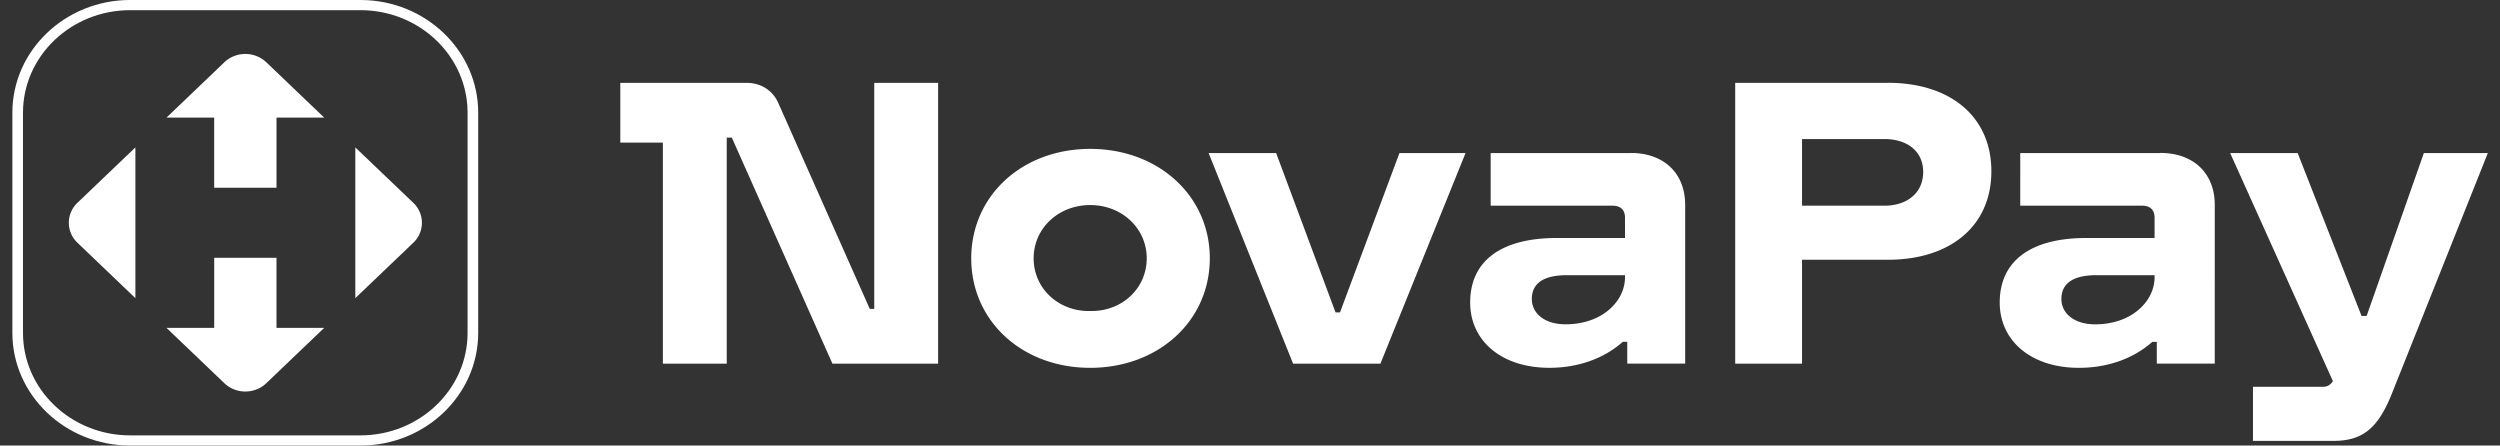
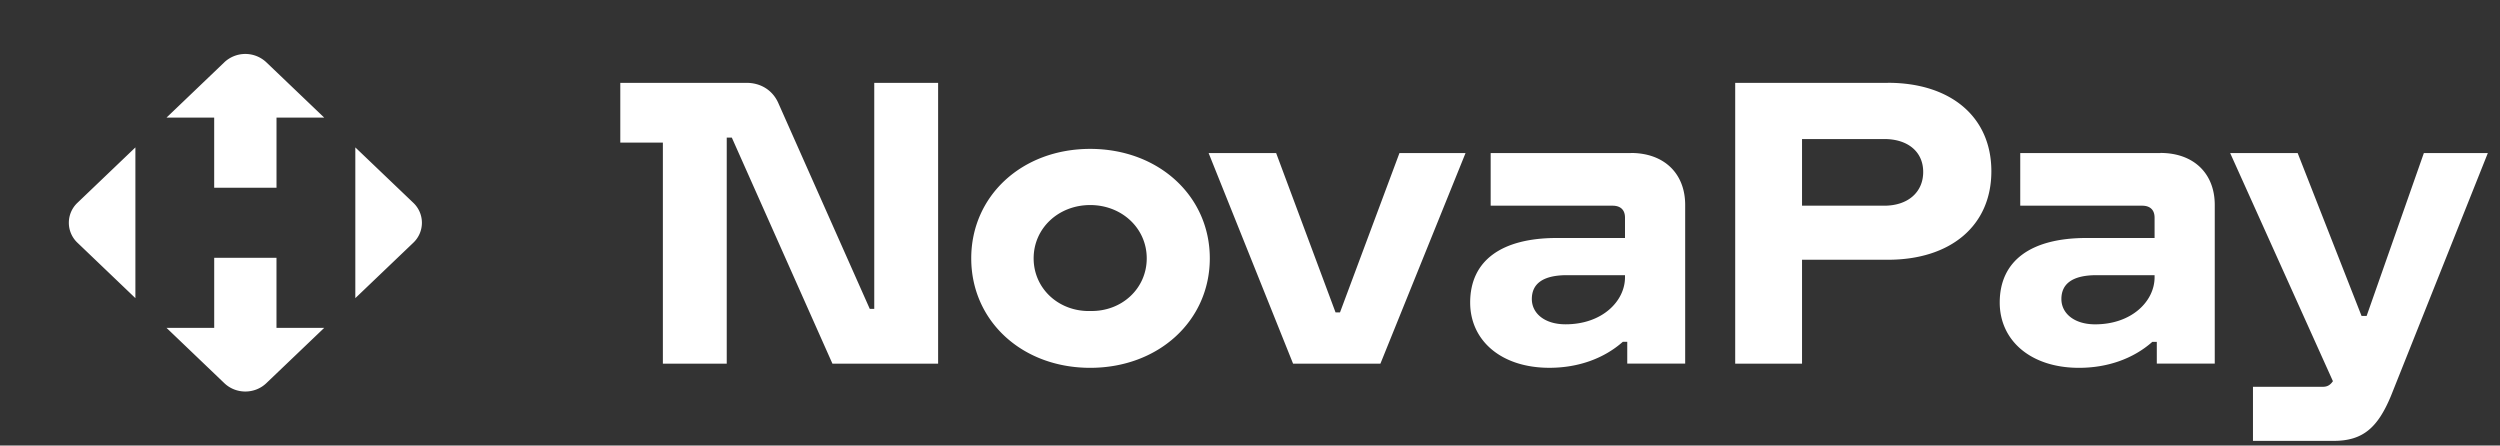
<svg xmlns="http://www.w3.org/2000/svg" width="101" height="18" fill="none">
  <rect width="100%" height="100%" fill="#333333" stroke="none" />
-   <path fill="#fff" d="M14.563 0H5.256C2.636 0 .5 2.042.5 4.55v8.9C.5 15.959 2.635 18 5.256 18h9.307c2.621 0 4.756-2.042 4.756-4.55v-8.9c0-2.508-2.135-4.55-4.756-4.55Zm4.327 13.45c0 2.283-1.942 4.139-4.327 4.139H5.256c-2.385 0-4.327-1.856-4.327-4.138V4.549C.93 2.267 2.871.411 5.256.411h9.307c2.385 0 4.327 1.856 4.327 4.138v8.902Z" />
  <path fill="#fff" d="m3.134 9.811 2.336 2.234v-6.09L3.134 8.188a1.11 1.11 0 0 0 0 1.623ZM11.17 10.416H8.654v2.83H6.727l2.336 2.234c.47.45 1.227.45 1.697 0l2.337-2.233H11.17v-2.83ZM9.063 2.517 6.727 4.751h1.926v2.833h2.518V4.75h1.926L10.76 2.517a1.237 1.237 0 0 0-1.698 0ZM14.355 5.955v6.09l2.337-2.233a1.11 1.11 0 0 0 0-1.624l-2.337-2.233ZM35.319 12.479h-.18l-3.705-8.338c-.236-.51-.712-.794-1.274-.794H25.06V5.76h1.72v8.933h2.58V5.56h.206l4.064 9.131h4.27V3.348h-2.58v9.132ZM44.044 6.015c-2.758 0-4.806 1.9-4.806 4.422 0 2.523 2.046 4.423 4.806 4.423 2.76 0 4.832-1.9 4.832-4.423s-2.075-4.422-4.832-4.422Zm0 6.55c-1.274.028-2.285-.908-2.285-2.128 0-1.22 1.008-2.153 2.285-2.153 1.276 0 2.284.936 2.284 2.153 0 1.218-1.008 2.156-2.284 2.127ZM54.136 12.621h-.18l-2.4-6.438h-2.728l3.412 8.508h3.529l3.439-8.508h-2.67l-2.402 6.438ZM65.887 6.183h-5.664V8.31h4.922c.326 0 .505.17.505.483v.822h-2.757c-2.224 0-3.498.907-3.498 2.608 0 1.53 1.246 2.636 3.202 2.636 1.157 0 2.195-.37 2.964-1.049h.18v.879h2.34v-6.41c0-1.277-.858-2.099-2.194-2.099v.003Zm-.237 5.02c0 .963-.92 1.899-2.4 1.899-.86 0-1.364-.452-1.364-1.021 0-.595.415-.964 1.423-.964h2.341v.085ZM76.27 3.347h-6.168v11.345h2.7v-4.198h3.469c2.52 0 4.18-1.362 4.18-3.575 0-2.212-1.66-3.574-4.18-3.574v.002Zm-.146 4.963h-3.322V5.617h3.322c.948 0 1.573.509 1.573 1.33 0 .823-.622 1.363-1.573 1.363ZM87.281 6.183h-5.663V8.31h4.922c.326 0 .505.17.505.483v.822h-2.757c-2.225 0-3.499.908-3.499 2.608 0 1.53 1.247 2.637 3.203 2.637 1.157 0 2.195-.37 2.963-1.05h.18v.88h2.341V8.278c0-1.277-.858-2.099-2.195-2.099v.003Zm-.236 5.02c0 .963-.92 1.9-2.401 1.9-.859 0-1.364-.453-1.364-1.022 0-.594.416-.964 1.423-.964h2.342v.085ZM97.924 6.183l-2.312 6.58h-.206l-2.581-6.58h-2.727L94.25 15.4c-.12.17-.236.227-.416.227H91.02v2.184h3.262c1.184 0 1.78-.537 2.312-1.814l3.914-9.812h-2.58l-.003-.002Z" />
</svg>